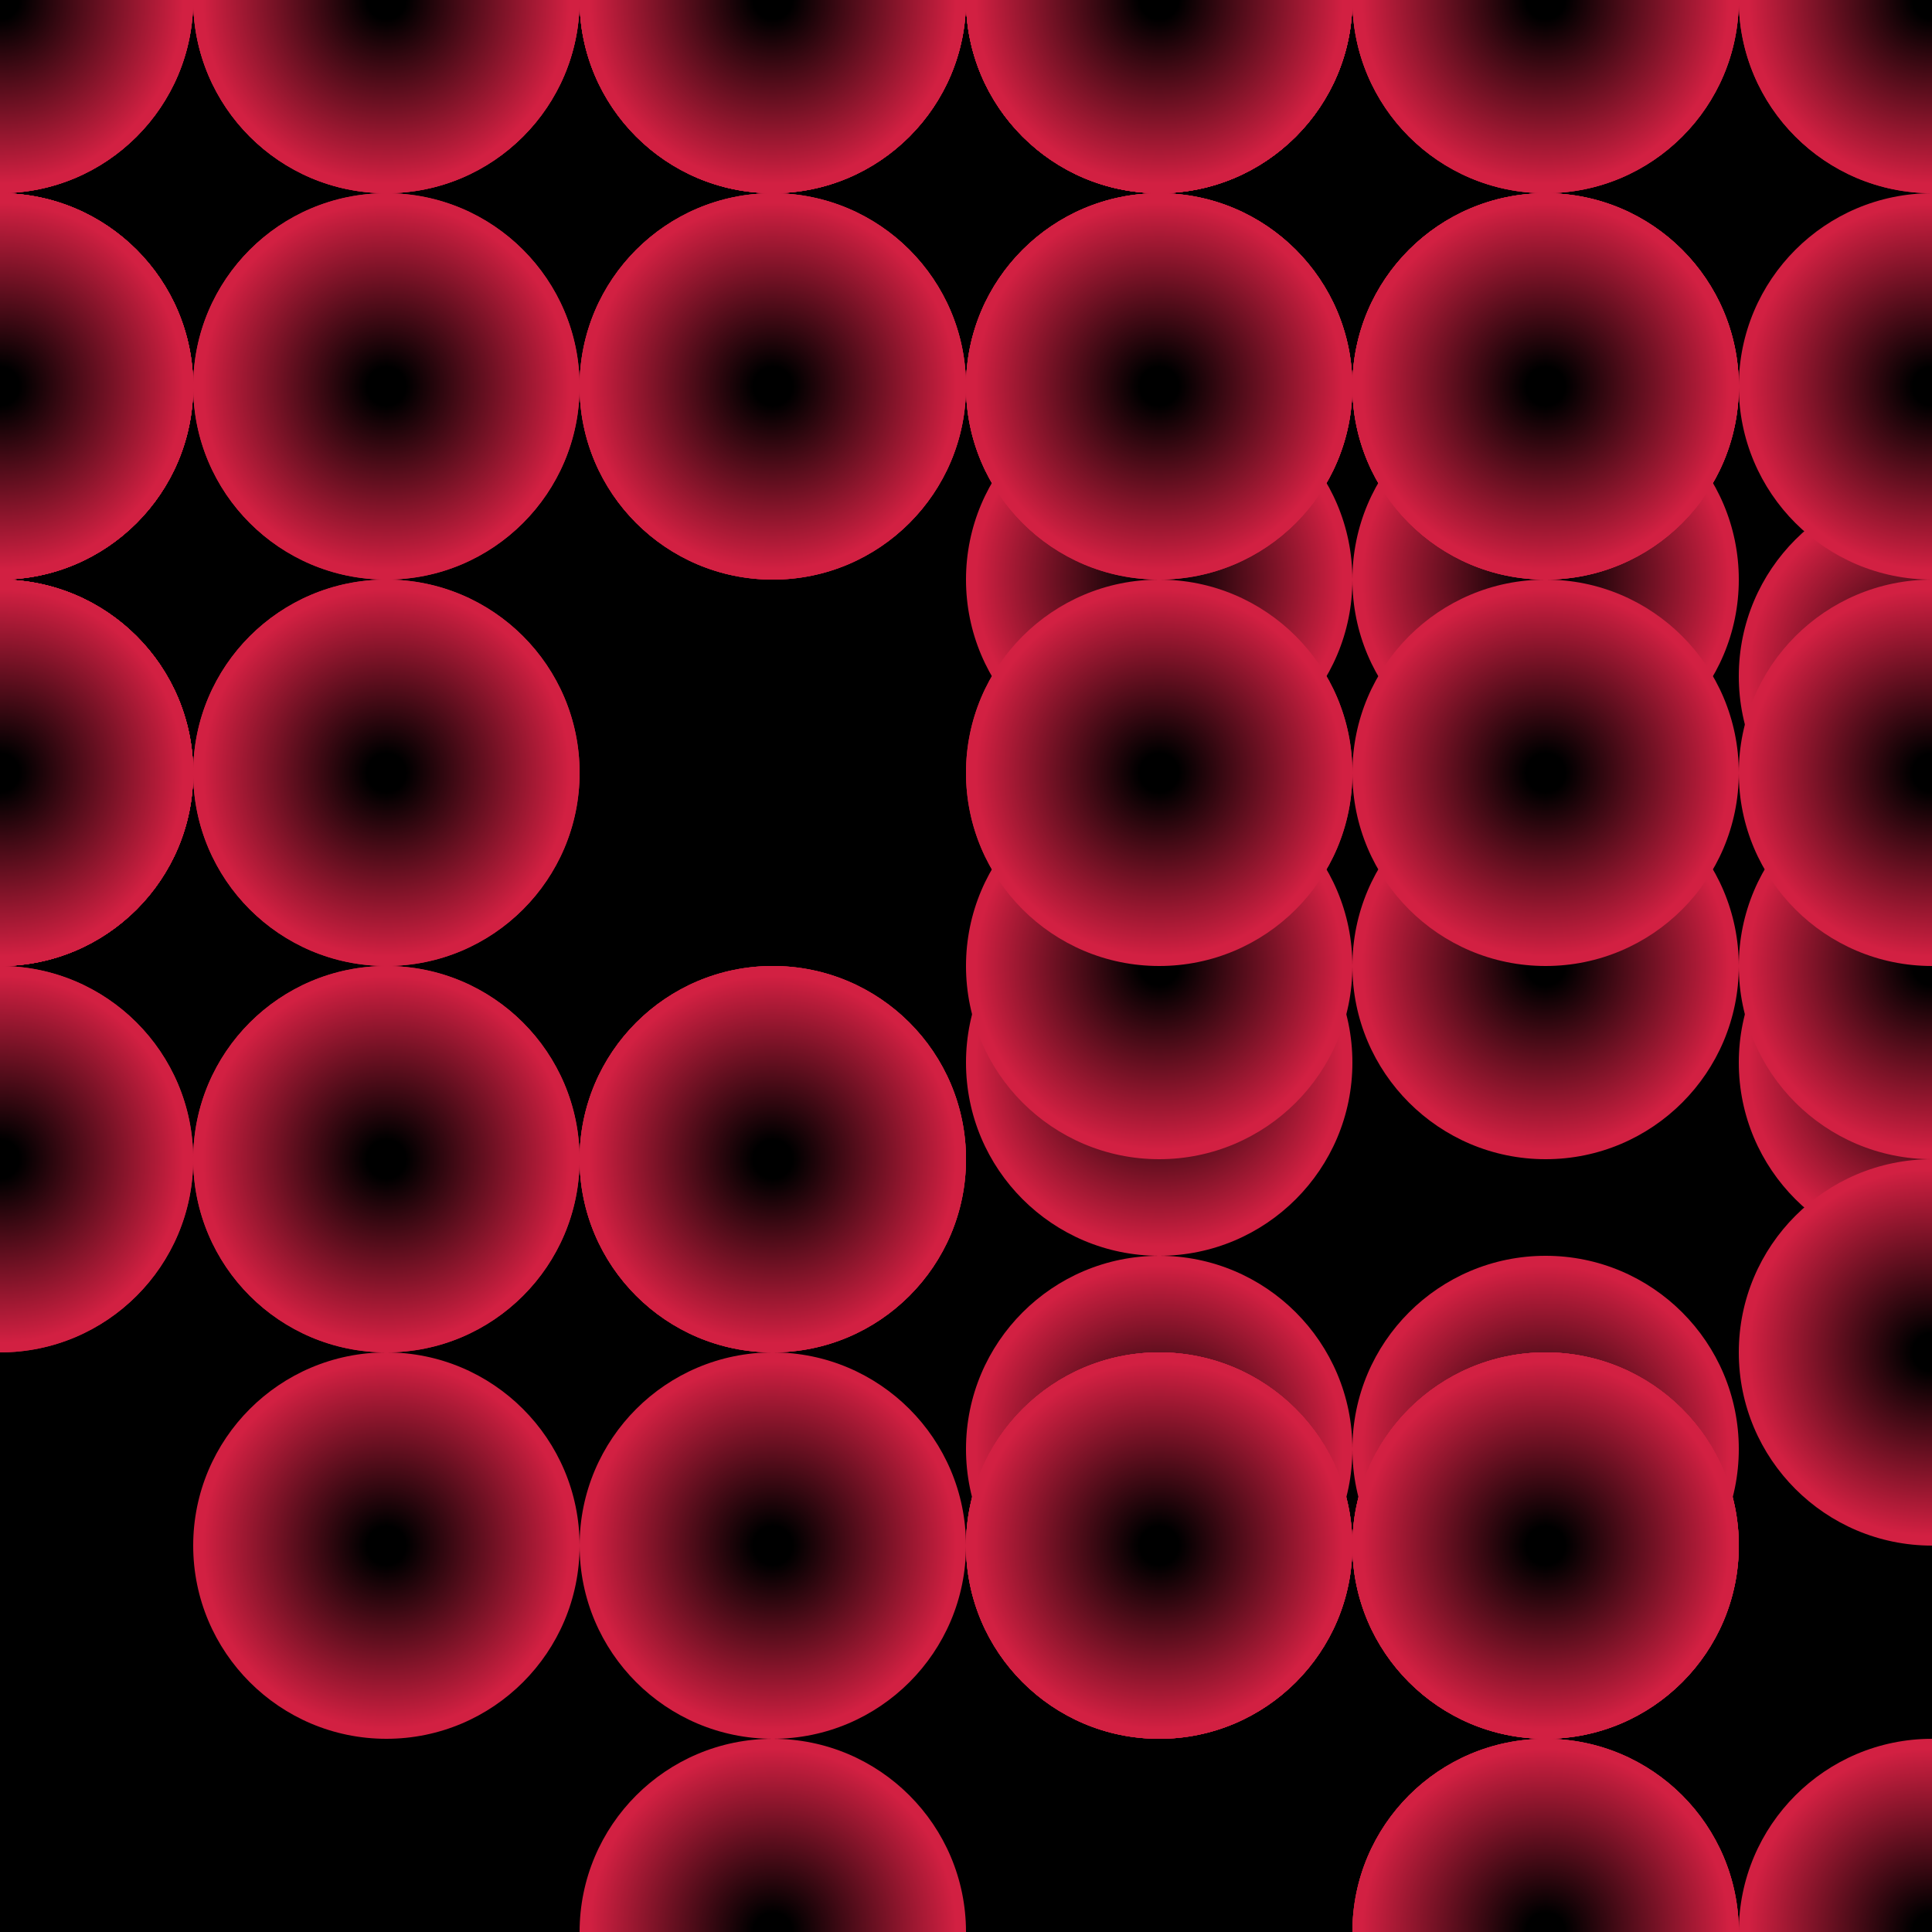
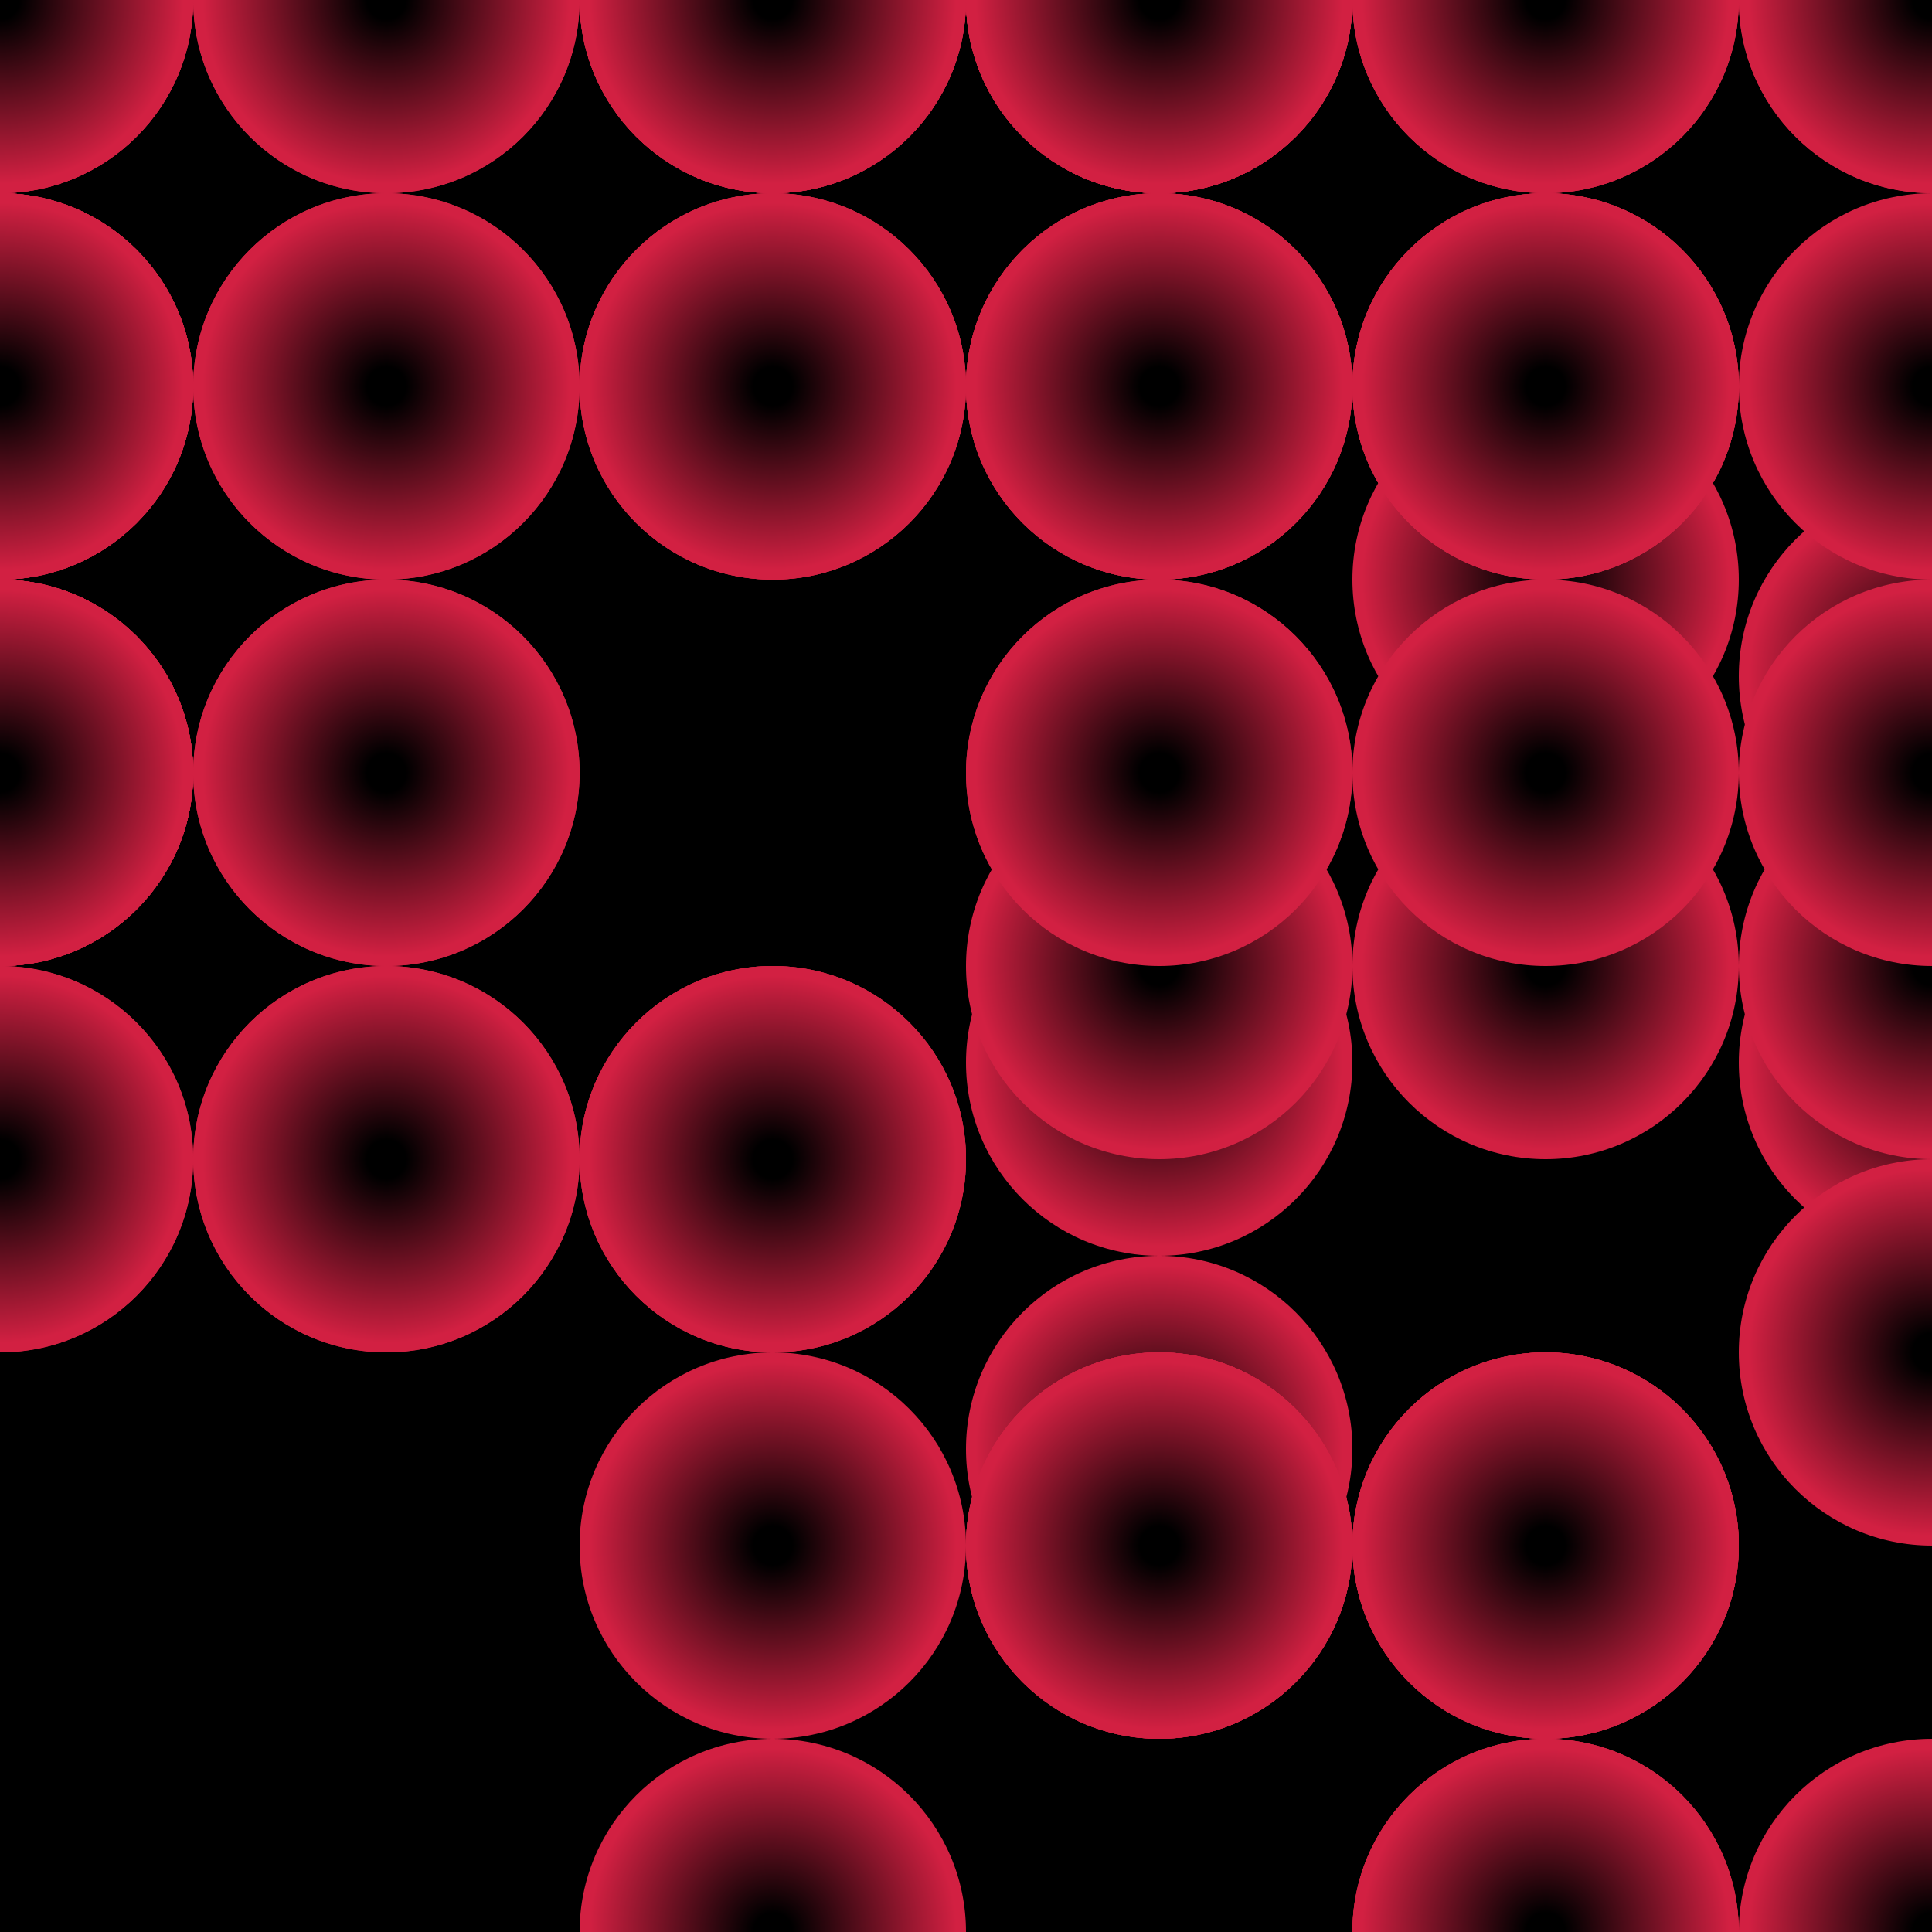
<svg xmlns="http://www.w3.org/2000/svg" height="600" width="600">
  <rect width="100%" height="100%" fill="hsla(166,67%,43%,0.75)" />
  <defs>
    <pattern id="bg" x="0px" y="0px" width="120" height="120" patternUnits="userSpaceOnUse">
      <circle id="ptnCircle" cx="60" cy="60" r="60" style="stroke: none; fill: hsla(0,21%,9%,0.23);" />
    </pattern>
  </defs>
  <rect fill="url(#bg)" stroke-width="0" height="600" width="600" y="0" x="0" stroke-linecap="null" stroke-linejoin="null" stroke-dasharray="null" stroke="#000000" />
  <defs>
    <radialGradient id="grad">
      <stop offset="10%" stop-color="hsla(0,21%,9%,0.23)" />
      <stop offset="95%" stop-color="#d22042" />
    </radialGradient>
  </defs>
  <circle cx="360" cy="450" r="60" stroke-width="0" style="fill: url('#grad');" />
  <circle cx="360" cy="330" r="60" stroke-width="0" style="fill: url('#grad');">
    <animate id="anim[1]" attributeName="cx" values="360;480" begin="8s;animback[1].end+6s" dur="8s" fill="freeze" />
    <animate id="animback[1]" attributeName="cx" values="480;360" begin="anim[1].end+14s" dur="8s" fill="freeze" />
  </circle>
-   <circle cx="480" cy="450" r="60" stroke-width="0" style="fill: url('#grad');" />
  <circle cx="600" cy="330" r="60" stroke-width="0" style="fill: url('#grad');" />
  <circle cx="600" cy="210" r="60" stroke-width="0" style="fill: url('#grad');" />
  <circle cx="480" cy="0" r="60" stroke-width="0" style="fill: url('#grad');" />
  <circle cx="600" cy="120" r="60" stroke-width="0" style="fill: url('#grad');">
    <animate id="anim[6]" attributeName="cy" values="120;0" begin="10s;animback[6].end+0s" dur="8s" fill="freeze" />
    <animate id="animback[6]" attributeName="cy" values="0;120" begin="anim[6].end+8s" dur="8s" fill="freeze" />
  </circle>
  <circle cx="480" cy="120" r="60" stroke-width="0" style="fill: url('#grad');" />
  <circle cx="360" cy="120" r="60" stroke-width="0" style="fill: url('#grad');" />
  <circle cx="360" cy="0" r="60" stroke-width="0" style="fill: url('#grad');" />
  <circle cx="240" cy="0" r="60" stroke-width="0" style="fill: url('#grad');" />
  <circle cx="120" cy="120" r="60" stroke-width="0" style="fill: url('#grad');">
    <animate id="anim[11]" attributeName="cx" values="120;0" begin="4s;animback[11].end+10s" dur="8s" fill="freeze" />
    <animate id="animback[11]" attributeName="cx" values="0;120" begin="anim[11].end+13s" dur="8s" fill="freeze" />
  </circle>
  <circle cx="0" cy="0" r="60" stroke-width="0" style="fill: url('#grad');" />
  <circle cx="0" cy="120" r="60" stroke-width="0" style="fill: url('#grad');" />
  <circle cx="0" cy="120" r="60" stroke-width="0" style="fill: url('#grad');" />
  <circle cx="0" cy="240" r="60" stroke-width="0" style="fill: url('#grad');" />
  <circle cx="0" cy="240" r="60" stroke-width="0" style="fill: url('#grad');" />
  <circle cx="0" cy="240" r="60" stroke-width="0" style="fill: url('#grad');" />
  <circle cx="120" cy="240" r="60" stroke-width="0" style="fill: url('#grad');" />
  <circle cx="240" cy="120" r="60" stroke-width="0" style="fill: url('#grad');" />
-   <circle cx="120" cy="0" r="60" stroke-width="0" style="fill: url('#grad');" />
  <circle cx="0" cy="0" r="60" stroke-width="0" style="fill: url('#grad');" />
  <circle cx="120" cy="120" r="60" stroke-width="0" style="fill: url('#grad');" />
  <circle cx="240" cy="0" r="60" stroke-width="0" style="fill: url('#grad');" />
  <circle cx="240" cy="0" r="60" stroke-width="0" style="fill: url('#grad');">
    <animate id="anim[24]" attributeName="cy" values="0;-120" begin="5s;animback[24].end+6s" dur="8s" fill="freeze" />
    <animate id="animback[24]" attributeName="cy" values="-120;0" begin="anim[24].end+3s" dur="8s" fill="freeze" />
  </circle>
  <circle cx="360" cy="0" r="60" stroke-width="0" style="fill: url('#grad');" />
  <circle cx="240" cy="120" r="60" stroke-width="0" style="fill: url('#grad');" />
  <circle cx="360" cy="240" r="60" stroke-width="0" style="fill: url('#grad');">
    <animate id="anim[27]" attributeName="cx" values="360;240" begin="4s;animback[27].end+2s" dur="8s" fill="freeze" />
    <animate id="animback[27]" attributeName="cx" values="240;360" begin="anim[27].end+10s" dur="8s" fill="freeze" />
  </circle>
  <circle cx="240" cy="360" r="60" stroke-width="0" style="fill: url('#grad');" />
  <circle cx="360" cy="480" r="60" stroke-width="0" style="fill: url('#grad');" />
  <circle cx="240" cy="480" r="60" stroke-width="0" style="fill: url('#grad');">
    <animate id="anim[30]" attributeName="cx" values="240;120" begin="1s;animback[30].end+2s" dur="8s" fill="freeze" />
    <animate id="animback[30]" attributeName="cx" values="120;240" begin="anim[30].end+14s" dur="8s" fill="freeze" />
  </circle>
  <circle cx="240" cy="600" r="60" stroke-width="0" style="fill: url('#grad');" />
  <circle cx="360" cy="480" r="60" stroke-width="0" style="fill: url('#grad');">
    <animate id="anim[32]" attributeName="cx" values="360;240" begin="3s;animback[32].end+4s" dur="8s" fill="freeze" />
    <animate id="animback[32]" attributeName="cx" values="240;360" begin="anim[32].end+7s" dur="8s" fill="freeze" />
  </circle>
  <circle cx="480" cy="600" r="60" stroke-width="0" style="fill: url('#grad');" />
  <circle cx="480" cy="600" r="60" stroke-width="0" style="fill: url('#grad');" />
  <circle cx="480" cy="480" r="60" stroke-width="0" style="fill: url('#grad');" />
  <circle cx="480" cy="480" r="60" stroke-width="0" style="fill: url('#grad');">
    <animate id="anim[36]" attributeName="cx" values="480;360" begin="3s;animback[36].end+4s" dur="8s" fill="freeze" />
    <animate id="animback[36]" attributeName="cx" values="360;480" begin="anim[36].end+11s" dur="8s" fill="freeze" />
  </circle>
  <defs>
    <radialGradient id="grad1">
      <stop offset="10%" stop-color="hsla(182,61%,49%,0.23)" />
      <stop offset="95%" stop-color="#d22042" />
    </radialGradient>
  </defs>
  <circle cx="360" cy="120" r="60" stroke-width="0" style="fill: url('#grad1');" />
  <circle cx="240" cy="120" r="60" stroke-width="0" style="fill: url('#grad1');" />
  <circle cx="120" cy="240" r="60" stroke-width="0" style="fill: url('#grad1');" />
  <circle cx="0" cy="240" r="60" stroke-width="0" style="fill: url('#grad1');" />
  <circle cx="0" cy="120" r="60" stroke-width="0" style="fill: url('#grad1');" />
  <circle cx="0" cy="120" r="60" stroke-width="0" style="fill: url('#grad1');" />
  <circle cx="120" cy="0" r="60" stroke-width="0" style="fill: url('#grad1');" />
  <circle cx="0" cy="0" r="60" stroke-width="0" style="fill: url('#grad1');" />
  <circle cx="0" cy="0" r="60" stroke-width="0" style="fill: url('#grad1');" />
  <circle cx="120" cy="0" r="60" stroke-width="0" style="fill: url('#grad1');" />
  <circle cx="0" cy="120" r="60" stroke-width="0" style="fill: url('#grad1');" />
  <circle cx="0" cy="120" r="60" stroke-width="0" style="fill: url('#grad1');" />
  <circle cx="0" cy="240" r="60" stroke-width="0" style="fill: url('#grad1');" />
  <circle cx="0" cy="360" r="60" stroke-width="0" style="fill: url('#grad1');" />
  <circle cx="0" cy="240" r="60" stroke-width="0" style="fill: url('#grad1');">
    <animate id="anim[51]" attributeName="cx" values="0;-120" begin="3s;animback[51].end+14s" dur="8s" fill="freeze" />
    <animate id="animback[51]" attributeName="cx" values="-120;0" begin="anim[51].end+14s" dur="8s" fill="freeze" />
  </circle>
  <circle cx="120" cy="360" r="60" stroke-width="0" style="fill: url('#grad1');" />
  <circle cx="0" cy="360" r="60" stroke-width="0" style="fill: url('#grad1');" />
  <circle cx="0" cy="240" r="60" stroke-width="0" style="fill: url('#grad1');" />
  <circle cx="120" cy="360" r="60" stroke-width="0" style="fill: url('#grad1');" />
-   <circle cx="120" cy="480" r="60" stroke-width="0" style="fill: url('#grad1');" />
  <circle cx="240" cy="360" r="60" stroke-width="0" style="fill: url('#grad1');" />
  <circle cx="240" cy="360" r="60" stroke-width="0" style="fill: url('#grad1');" />
  <circle cx="360" cy="480" r="60" stroke-width="0" style="fill: url('#grad1');" />
  <circle cx="360" cy="480" r="60" stroke-width="0" style="fill: url('#grad1');" />
  <circle cx="480" cy="600" r="60" stroke-width="0" style="fill: url('#grad1');" />
  <circle cx="600" cy="600" r="60" stroke-width="0" style="fill: url('#grad1');" />
  <circle cx="480" cy="480" r="60" stroke-width="0" style="fill: url('#grad1');" />
  <circle cx="480" cy="480" r="60" stroke-width="0" style="fill: url('#grad1');" />
  <defs>
    <radialGradient id="grad2">
      <stop offset="10%" stop-color="hsla(67,92%,38%,0.23)" />
      <stop offset="95%" stop-color="#d22042" />
    </radialGradient>
  </defs>
-   <circle cx="360" cy="180" r="60" stroke-width="0" style="fill: url('#grad2');" />
  <circle cx="360" cy="300" r="60" stroke-width="0" style="fill: url('#grad2');" />
  <circle cx="480" cy="300" r="60" stroke-width="0" style="fill: url('#grad2');">
    <animate id="anim[67]" attributeName="cy" values="300;180" begin="4s;animback[67].end+8s" dur="8s" fill="freeze" />
    <animate id="animback[67]" attributeName="cy" values="180;300" begin="anim[67].end+2s" dur="8s" fill="freeze" />
  </circle>
  <circle cx="600" cy="420" r="60" stroke-width="0" style="fill: url('#grad2');" />
  <circle cx="600" cy="300" r="60" stroke-width="0" style="fill: url('#grad2');" />
  <circle cx="480" cy="180" r="60" stroke-width="0" style="fill: url('#grad2');" />
  <circle cx="360" cy="0" r="60" stroke-width="0" style="fill: url('#grad2');" />
  <circle cx="360" cy="120" r="60" stroke-width="0" style="fill: url('#grad2');" />
  <circle cx="480" cy="0" r="60" stroke-width="0" style="fill: url('#grad2');" />
  <circle cx="600" cy="0" r="60" stroke-width="0" style="fill: url('#grad2');" />
  <circle cx="480" cy="0" r="60" stroke-width="0" style="fill: url('#grad2');" />
  <circle cx="600" cy="0" r="60" stroke-width="0" style="fill: url('#grad2');" />
  <circle cx="480" cy="120" r="60" stroke-width="0" style="fill: url('#grad2');" />
  <circle cx="360" cy="240" r="60" stroke-width="0" style="fill: url('#grad2');" />
  <circle cx="480" cy="120" r="60" stroke-width="0" style="fill: url('#grad2');" />
  <circle cx="600" cy="240" r="60" stroke-width="0" style="fill: url('#grad2');" />
  <circle cx="480" cy="240" r="60" stroke-width="0" style="fill: url('#grad2');" />
  <circle cx="360" cy="120" r="60" stroke-width="0" style="fill: url('#grad2');" />
  <circle cx="240" cy="0" r="60" stroke-width="0" style="fill: url('#grad2');">
    <animate id="anim[83]" attributeName="cy" values="0;120" begin="7s;animback[83].end+10s" dur="8s" fill="freeze" />
    <animate id="animback[83]" attributeName="cy" values="120;0" begin="anim[83].end+12s" dur="8s" fill="freeze" />
  </circle>
  <circle cx="360" cy="0" r="60" stroke-width="0" style="fill: url('#grad2');" />
  <circle cx="240" cy="0" r="60" stroke-width="0" style="fill: url('#grad2');" />
  <circle cx="360" cy="0" r="60" stroke-width="0" style="fill: url('#grad2');" />
  <circle cx="360" cy="0" r="60" stroke-width="0" style="fill: url('#grad2');" />
  <circle cx="360" cy="0" r="60" stroke-width="0" style="fill: url('#grad2');" />
  <circle cx="480" cy="120" r="60" stroke-width="0" style="fill: url('#grad2');" />
</svg>